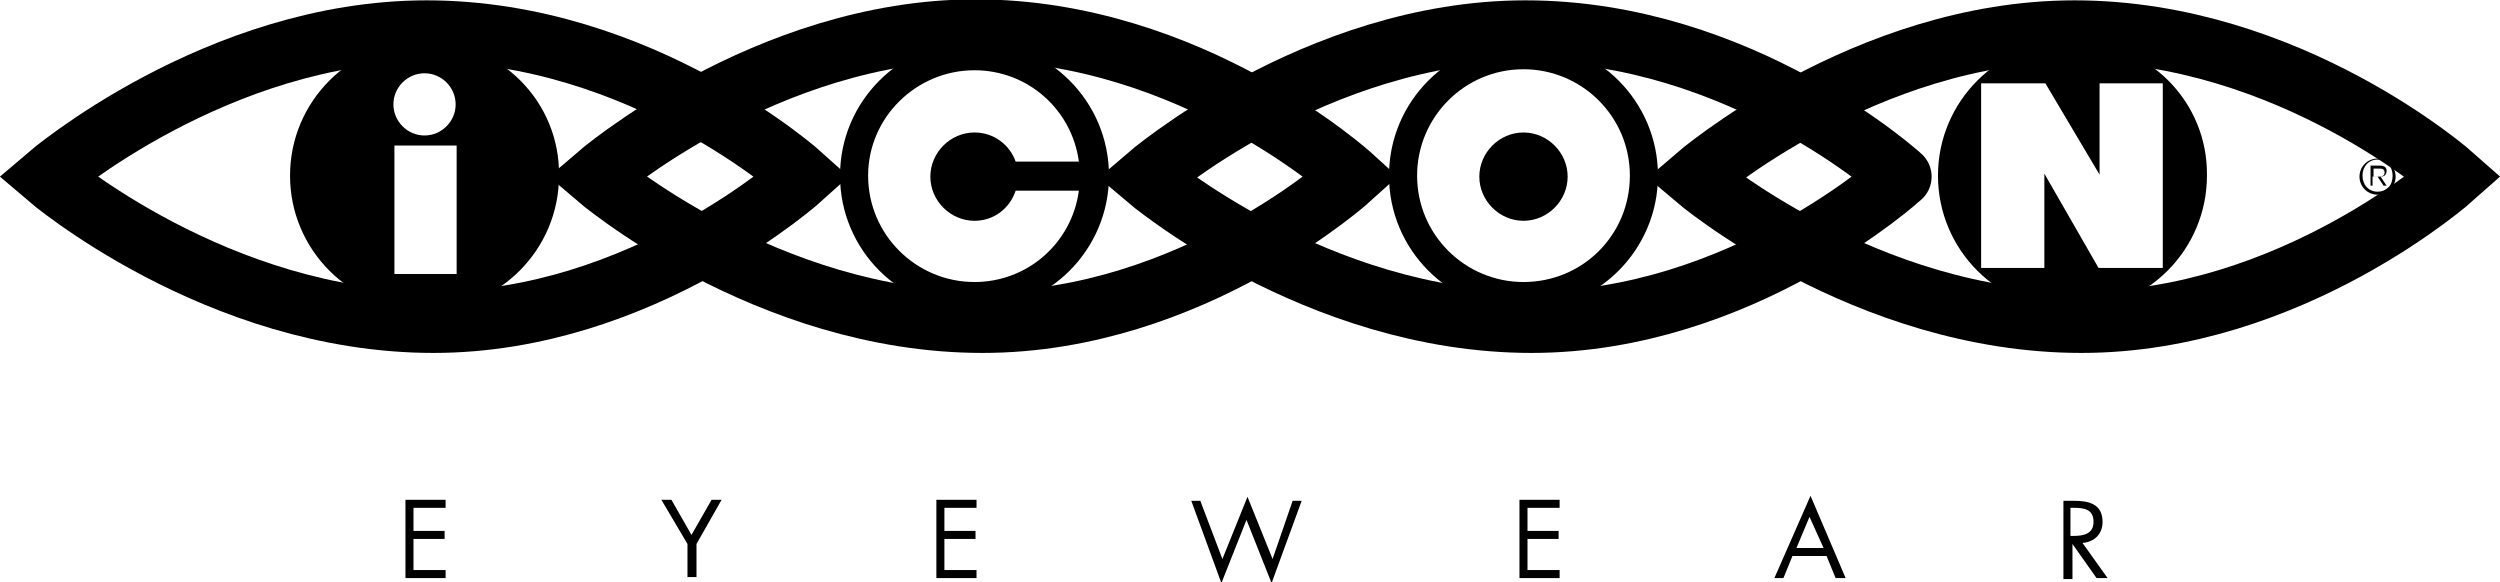
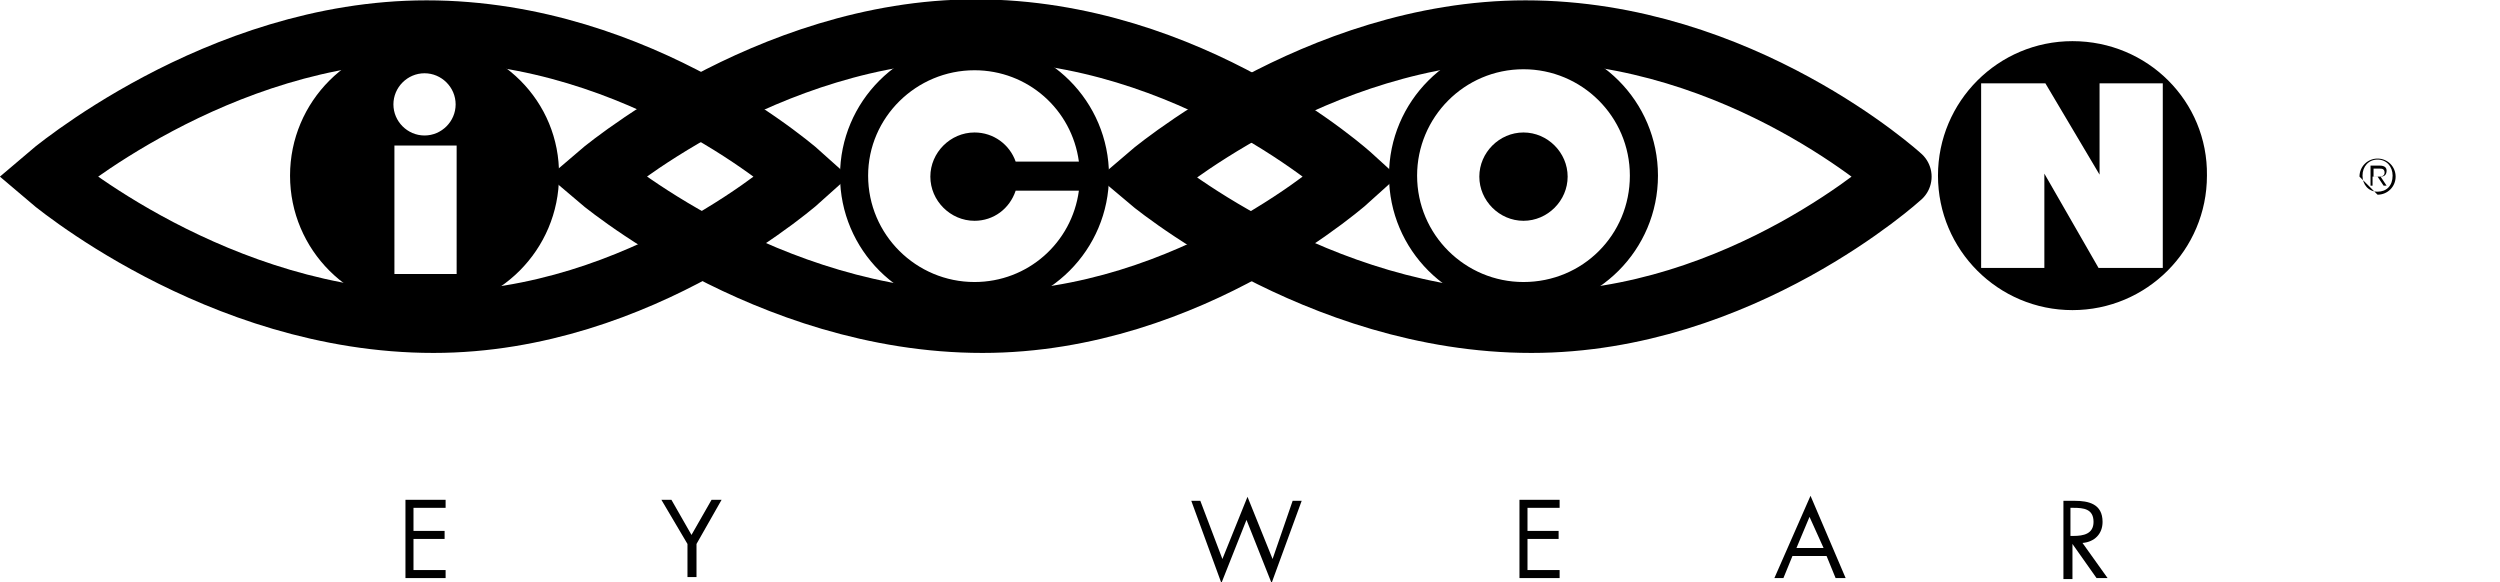
<svg xmlns="http://www.w3.org/2000/svg" version="1.1" id="Layer_1" x="0px" y="0px" viewBox="0 0 249.1 58" style="enable-background:new 0 0 249.1 58;" xml:space="preserve">
  <style type="text/css"> .st0{fill:none;stroke:#000000;stroke-width:6.132;} </style>
  <g>
    <path class="st0" d="M43.2,32.1C64,32.1,80,17.6,80,17.6S64,3.1,42.5,3.1C21.6,3.1,4.7,17.6,4.7,17.6S21.6,32.1,43.2,32.1z" />
    <path d="M45.3,18.1" />
    <path d="M42.4,17.3" />
    <path d="M42.3,4.1c-7.4,0-13.4,6-13.4,13.4c0,7.4,6,13.4,13.4,13.4c7.4,0,13.4-6,13.4-13.4C55.8,10.1,49.8,4.1,42.3,4.1z M42.3,7.3 c1.7,0,3.1,1.4,3.1,3.1c0,1.7-1.4,3.1-3.1,3.1c-1.7,0-3.1-1.4-3.1-3.1C39.2,8.7,40.6,7.3,42.3,7.3z M45.5,27.3h-6.2V14.5h6.2V27.3z " />
    <path class="st0" d="M97.9,32.1c20.9,0,36.8-14.5,36.8-14.5s-16-14.6-37.5-14.6c-20.9,0-37.8,14.6-37.8,14.6S76.3,32.1,97.9,32.1z" />
    <path class="st0" d="M152.6,32.1c20.9,0,36.8-14.5,36.8-14.5S173.5,3.1,152,3.1c-20.9,0-37.8,14.6-37.8,14.6S131.1,32.1,152.6,32.1 z" />
    <path d="M151.8,4.1c-7.4,0-13.4,6-13.4,13.4c0,7.4,6,13.4,13.4,13.4c7.4,0,13.4-6,13.4-13.4C165.2,10.1,159.2,4.1,151.8,4.1z M151.8,28.1c-5.8,0-10.6-4.7-10.6-10.6c0-5.8,4.7-10.6,10.6-10.6c5.8,0,10.6,4.7,10.6,10.6C162.4,23.4,157.7,28.1,151.8,28.1z" />
    <path d="M151.8,13.2c-2.4,0-4.4,2-4.4,4.4c0,2.4,2,4.4,4.4,4.4c2.4,0,4.4-2,4.4-4.4C156.2,15.2,154.2,13.2,151.8,13.2z" />
-     <path class="st0" d="M207.4,32.1c20.9,0,37.1-14.5,37.1-14.5S228.2,3.1,206.7,3.1c-20.9,0-37.8,14.6-37.8,14.6 S185.8,32.1,207.4,32.1z" />
    <path d="M97.1,4.1c-7.4,0-13.4,6-13.4,13.4c0,7.4,6,13.4,13.4,13.4c7.4,0,13.4-6,13.4-13.4C110.5,10.1,104.5,4.1,97.1,4.1z M97.1,28.1c-5.8,0-10.6-4.7-10.6-10.6C86.5,11.7,91.3,7,97.1,7c5.3,0,9.7,3.9,10.4,9.1h-6.3c-0.6-1.7-2.2-2.9-4.1-2.9 c-2.4,0-4.4,2-4.4,4.4c0,2.4,2,4.4,4.4,4.4c1.9,0,3.5-1.2,4.1-3h6.3C106.8,24.2,102.4,28.1,97.1,28.1z" />
    <path d="M206.5,4.1c-7.4,0-13.4,6-13.4,13.4c0,7.4,6,13.4,13.4,13.4c7.4,0,13.4-6,13.4-13.4C220,10.1,214,4.1,206.5,4.1z M215.5,26.7h-6.4l-5.4-9.4v1.8c0,0.3,0,0.5,0,0.7v6.9h-6.3V8.3h6.4l5.4,9.1v-2.9l0,0c0,0,0-0.1,0-0.1V8.3h6.3V26.7z" />
-     <path d="M236.9,19.1c-0.9,0-1.5-0.7-1.5-1.6c0-0.9,0.6-1.6,1.5-1.6c0.9,0,1.5,0.7,1.5,1.6C238.4,18.5,237.8,19.1,236.9,19.1z M236.9,19.4c1,0,1.8-0.8,1.8-1.8c0-1-0.8-1.8-1.8-1.8c-1,0-1.8,0.8-1.8,1.8C235.1,18.6,235.9,19.4,236.9,19.4z M237.2,17.6 c0.4,0,0.6-0.2,0.6-0.6c0-0.3-0.2-0.5-0.7-0.5h-0.9v2h0.2v-0.9h0.5l0.6,0.9h0.3L237.2,17.6z M236.5,17.5v-0.7h0.6 c0.2,0,0.5,0,0.5,0.4c0,0.4-0.4,0.4-0.7,0.4H236.5z" />
+     <path d="M236.9,19.1c-0.9,0-1.5-0.7-1.5-1.6c0-0.9,0.6-1.6,1.5-1.6c0.9,0,1.5,0.7,1.5,1.6C238.4,18.5,237.8,19.1,236.9,19.1z M236.9,19.4c1,0,1.8-0.8,1.8-1.8c0-1-0.8-1.8-1.8-1.8c-1,0-1.8,0.8-1.8,1.8z M237.2,17.6 c0.4,0,0.6-0.2,0.6-0.6c0-0.3-0.2-0.5-0.7-0.5h-0.9v2h0.2v-0.9h0.5l0.6,0.9h0.3L237.2,17.6z M236.5,17.5v-0.7h0.6 c0.2,0,0.5,0,0.5,0.4c0,0.4-0.4,0.4-0.7,0.4H236.5z" />
    <path d="M40.4,49.8h4v0.8h-3.2v2.3h3.1v0.8h-3.1v3.1h3.2v0.8h-4V49.8z" />
    <path d="M65.9,49.8h1l2,3.5l2-3.5h1l-2.5,4.4v3.3h-0.9v-3.3L65.9,49.8z" />
-     <path d="M93.3,49.8h4v0.8h-3.2v2.3h3.1v0.8h-3.1v3.1h3.2v0.8h-4V49.8z" />
    <path d="M121.8,55.7l2.5-6.2l2.5,6.2l2-5.8h0.9l-3,8.2l-2.5-6.3l-2.5,6.3l-3-8.2h0.9L121.8,55.7z" />
    <path d="M151.4,49.8h4v0.8h-3.2v2.3h3.1v0.8h-3.1v3.1h3.2v0.8h-4V49.8z" />
    <path d="M181.7,54.6H179l1.3-3.1L181.7,54.6z M182,55.4l0.9,2.2h1l-3.5-8.2l-3.6,8.2h0.9l0.9-2.2H182z" />
    <path d="M206.3,50.6h0.3c1,0,2,0.1,2,1.4c0,1.2-1,1.4-2,1.4h-0.3V50.6z M206.3,54.2h0.2l2.4,3.4h1.1l-2.5-3.5c1.2-0.1,2-0.9,2-2.1 c0-1.8-1.4-2.1-2.8-2.1h-1.1v7.8h0.9V54.2z" />
  </g>
</svg>